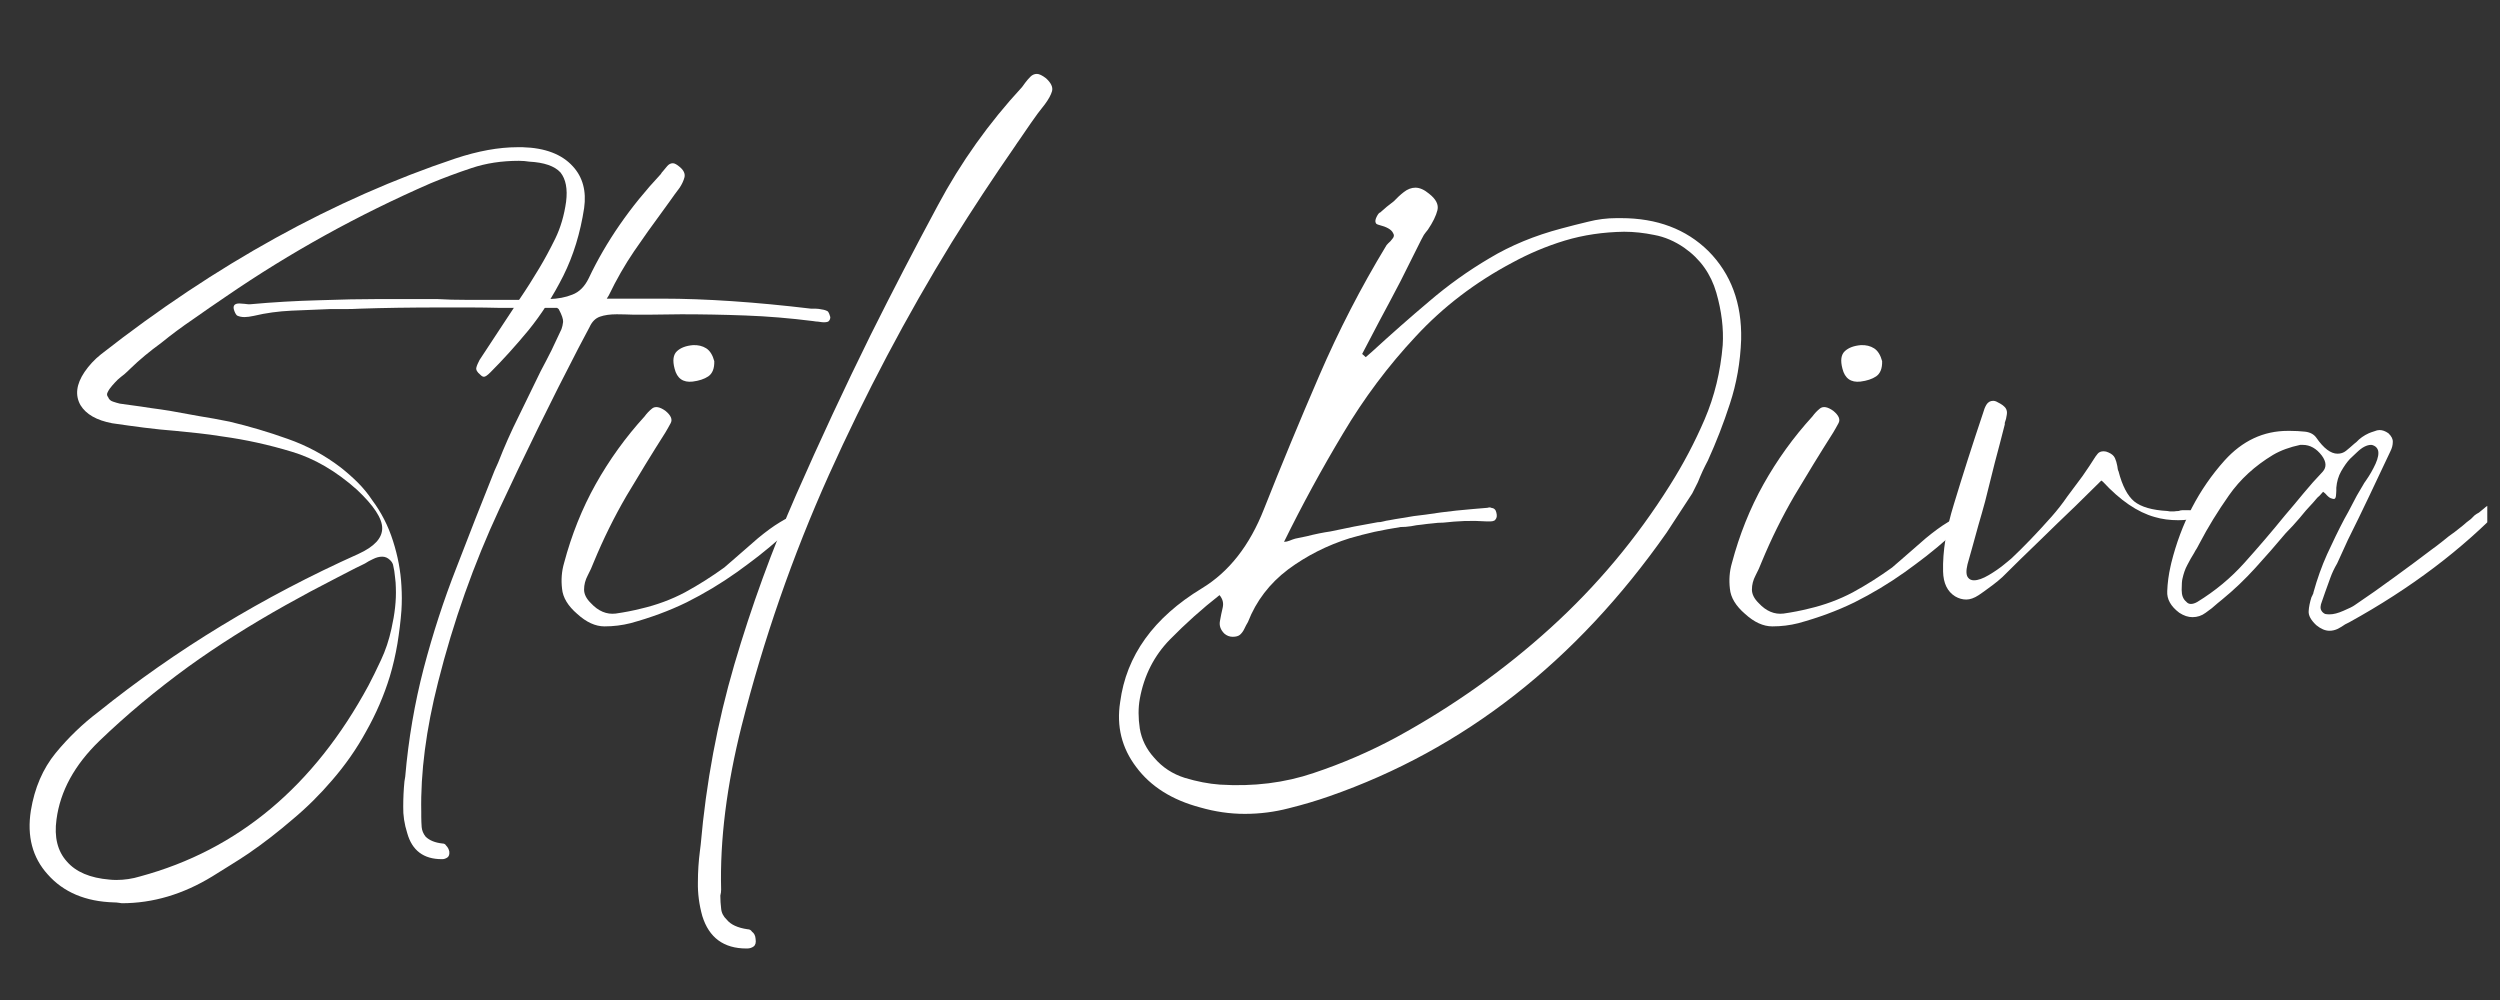
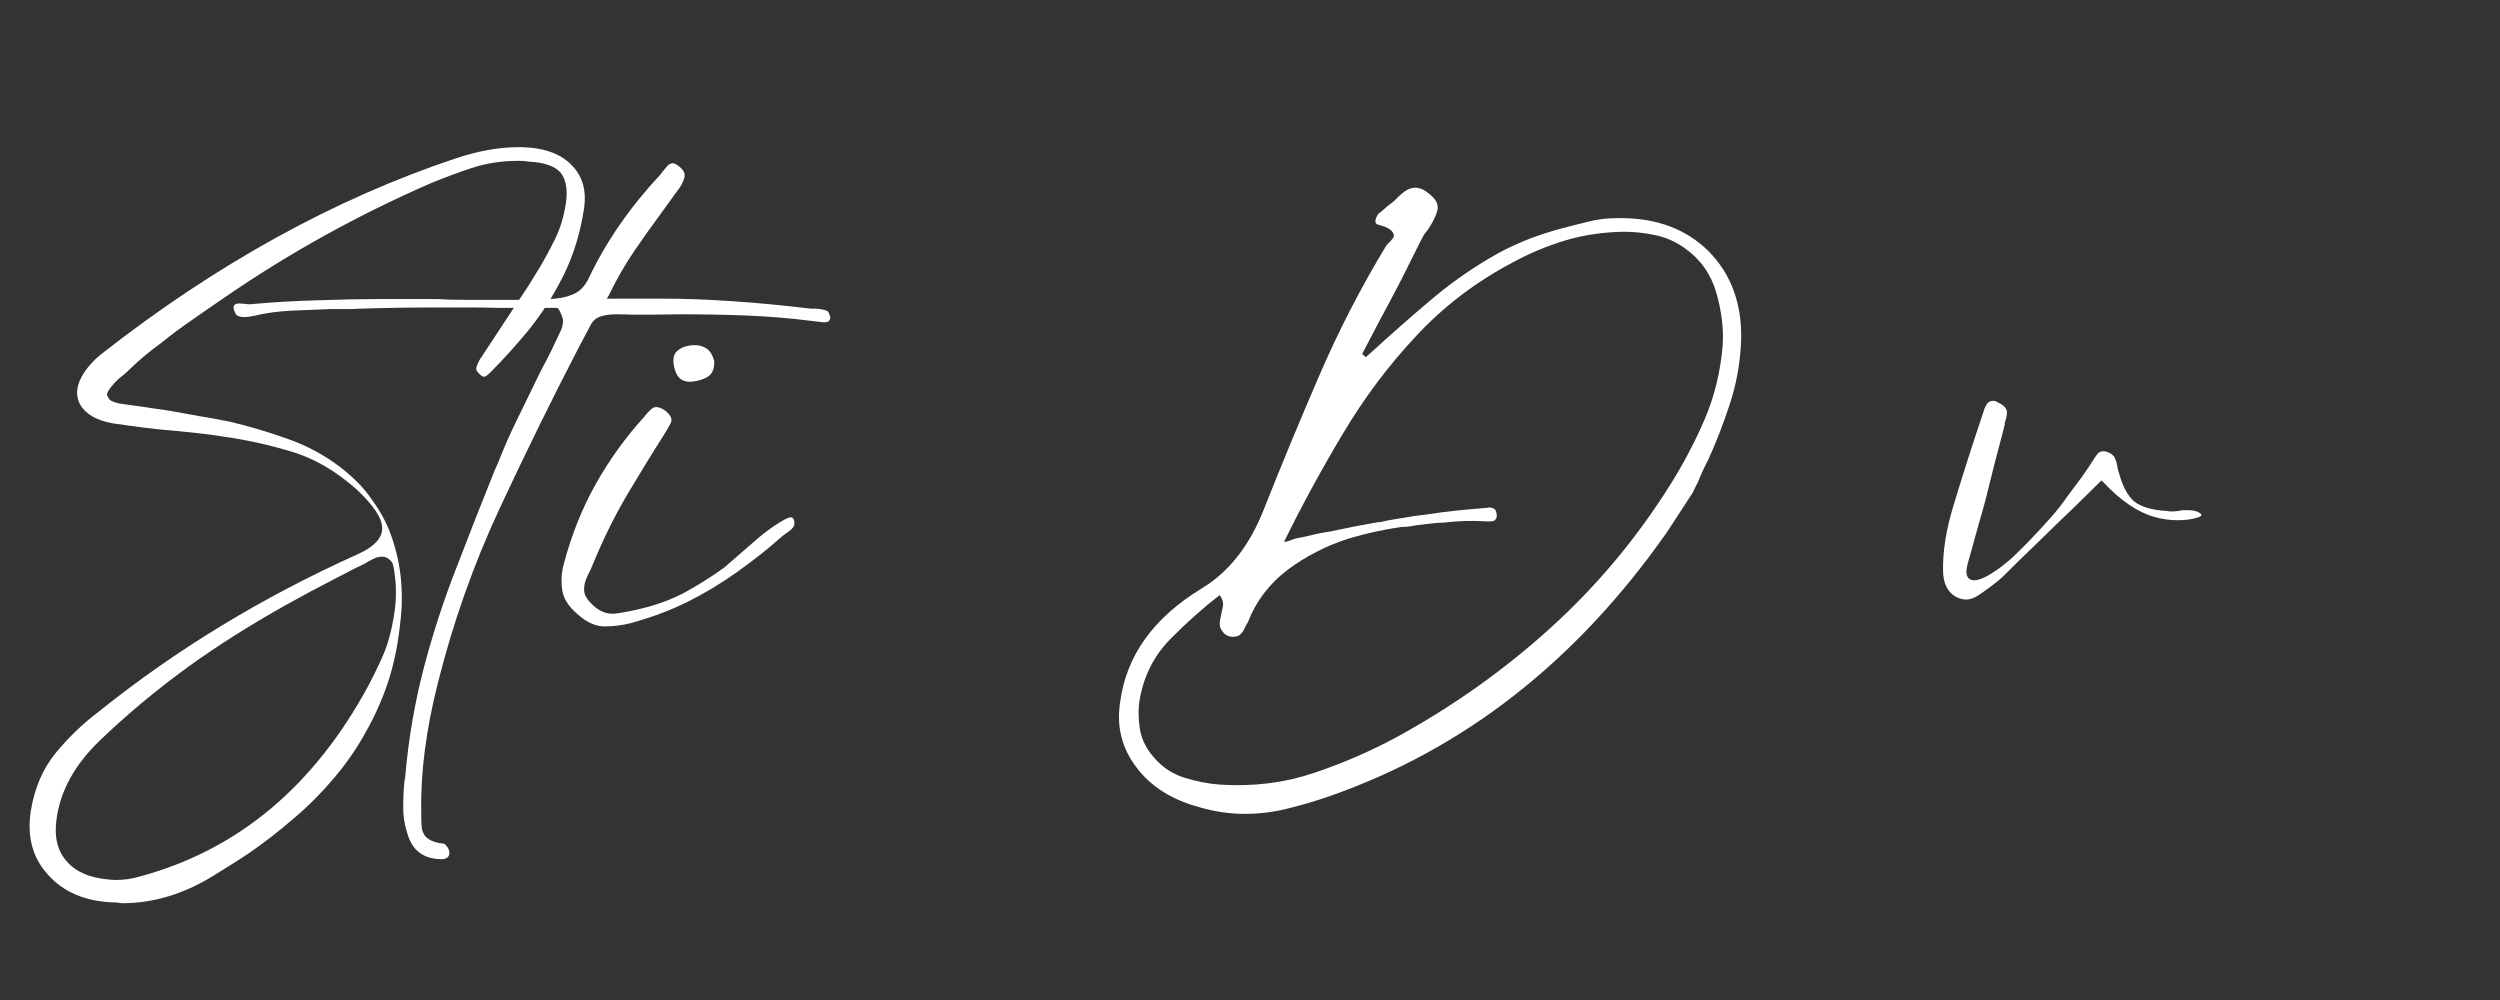
<svg xmlns="http://www.w3.org/2000/svg" version="1.2" preserveAspectRatio="xMidYMid meet" height="52" viewBox="0 0 97.5 39" zoomAndPan="magnify" width="130">
  <rect x="0" y="0" width="97.5" height="39" fill="#333333" stroke="none" />
  <defs>
    <clipPath id="287b4cfd7c">
      <path d="M 0 2 L 97.004 2 L 97.004 38 L 0 38 Z M 0 2" />
    </clipPath>
    <clipPath id="cefd1f9e84">
-       <path d="M 27 0.727 L 42 0.727 L 42 35 L 27 35 Z M 27 0.727" />
-     </clipPath>
+       </clipPath>
    <clipPath id="4e8bca4b4b">
      <path d="M 84 14 L 97.004 14 L 97.004 23 L 84 23 Z M 84 14" />
    </clipPath>
    <clipPath id="890c3b3c91">
      <rect height="36" y="0" width="98" x="0" />
    </clipPath>
  </defs>
  <g id="9d886a2862">
    <g clip-path="url(#287b4cfd7c)" clip-rule="nonzero">
      <g transform="matrix(1,0,0,1,0,2)">
        <g clip-path="url(#890c3b3c91)">
          <g style="fill:#ffffff;fill-opacity:1;">
            <g transform="translate(0, 22.038)">
              <path d="M 14.516 -4.531 C 14.867 -4.062 15.141 -3.531 15.328 -2.938 C 15.516 -2.352 15.625 -1.77 15.656 -1.188 C 15.676 -0.863 15.676 -0.547 15.656 -0.234 C 15.625 0.191 15.57 0.625 15.5 1.062 C 15.426 1.5 15.328 1.926 15.203 2.344 C 14.973 3.094 14.664 3.805 14.281 4.484 C 13.906 5.172 13.461 5.805 12.953 6.391 C 12.484 6.941 11.969 7.453 11.406 7.922 C 10.852 8.398 10.281 8.844 9.688 9.25 C 9.457 9.406 9.223 9.555 8.984 9.703 C 8.754 9.848 8.52 9.992 8.281 10.141 C 7.145 10.836 5.969 11.188 4.75 11.188 C 4.75 11.188 4.711 11.18 4.641 11.172 C 4.566 11.16 4.504 11.156 4.453 11.156 C 3.336 11.125 2.473 10.758 1.859 10.062 C 1.266 9.406 1.047 8.578 1.203 7.578 C 1.348 6.691 1.672 5.941 2.172 5.328 C 2.672 4.723 3.223 4.191 3.828 3.734 C 6.859 1.297 10.242 -0.758 13.984 -2.438 C 14.598 -2.719 14.906 -3.051 14.906 -3.438 C 14.906 -3.82 14.578 -4.32 13.922 -4.938 C 13.109 -5.664 12.258 -6.16 11.375 -6.422 C 10.488 -6.691 9.586 -6.891 8.672 -7.016 C 8.359 -7.066 8.051 -7.109 7.75 -7.141 C 7.457 -7.172 7.156 -7.203 6.844 -7.234 C 6.445 -7.266 6.039 -7.305 5.625 -7.359 C 5.219 -7.41 4.801 -7.469 4.375 -7.531 C 3.77 -7.645 3.359 -7.879 3.141 -8.234 C 2.922 -8.617 2.973 -9.051 3.297 -9.531 C 3.473 -9.789 3.688 -10.02 3.938 -10.219 C 8.414 -13.727 13.023 -16.273 17.766 -17.859 C 18.641 -18.148 19.445 -18.297 20.188 -18.297 L 20.375 -18.297 C 21.258 -18.273 21.914 -18.023 22.344 -17.547 C 22.727 -17.129 22.875 -16.586 22.781 -15.922 C 22.633 -14.953 22.363 -14.07 21.969 -13.281 C 21.57 -12.488 21.117 -11.781 20.609 -11.156 C 20.098 -10.539 19.602 -9.992 19.125 -9.516 C 19.008 -9.398 18.926 -9.344 18.875 -9.344 C 18.832 -9.344 18.785 -9.367 18.734 -9.422 C 18.609 -9.523 18.555 -9.617 18.578 -9.703 C 18.598 -9.785 18.641 -9.883 18.703 -10 L 19.484 -11.188 C 19.742 -11.582 20.004 -11.977 20.266 -12.375 C 20.535 -12.77 20.789 -13.172 21.031 -13.578 C 21.238 -13.922 21.445 -14.305 21.656 -14.734 C 21.863 -15.16 22.004 -15.641 22.078 -16.172 C 22.141 -16.672 22.066 -17.051 21.859 -17.312 C 21.629 -17.562 21.223 -17.703 20.641 -17.734 C 20.516 -17.754 20.379 -17.766 20.234 -17.766 C 19.566 -17.766 18.953 -17.672 18.391 -17.484 C 17.828 -17.297 17.297 -17.098 16.797 -16.891 C 13.973 -15.66 11.316 -14.191 8.828 -12.484 C 8.379 -12.18 7.941 -11.879 7.516 -11.578 C 7.086 -11.285 6.68 -10.984 6.297 -10.672 C 5.836 -10.336 5.43 -10 5.078 -9.656 C 5.016 -9.594 4.938 -9.52 4.844 -9.438 C 4.758 -9.375 4.676 -9.305 4.594 -9.234 C 4.52 -9.16 4.445 -9.082 4.375 -9 C 4.301 -8.914 4.242 -8.832 4.203 -8.75 C 4.16 -8.676 4.164 -8.609 4.219 -8.547 C 4.25 -8.461 4.312 -8.406 4.406 -8.375 C 4.5 -8.344 4.586 -8.316 4.672 -8.297 L 5.125 -8.234 C 5.375 -8.203 5.625 -8.164 5.875 -8.125 C 6.125 -8.094 6.375 -8.055 6.625 -8.016 C 6.988 -7.953 7.363 -7.883 7.75 -7.812 C 8.145 -7.75 8.547 -7.676 8.953 -7.594 C 9.711 -7.414 10.469 -7.191 11.219 -6.922 C 11.969 -6.66 12.656 -6.289 13.281 -5.812 C 13.508 -5.633 13.734 -5.438 13.953 -5.219 C 14.172 -5 14.359 -4.77 14.516 -4.531 Z M 15.203 -2.203 C 15.117 -2.285 15.02 -2.328 14.906 -2.328 C 14.789 -2.328 14.672 -2.297 14.547 -2.234 C 14.43 -2.18 14.328 -2.125 14.234 -2.062 L 14.141 -2.016 C 13.961 -1.93 13.785 -1.844 13.609 -1.75 C 13.441 -1.664 13.281 -1.582 13.125 -1.5 C 12.781 -1.32 12.441 -1.145 12.109 -0.969 C 11.785 -0.789 11.461 -0.613 11.141 -0.438 C 9.766 0.332 8.504 1.129 7.359 1.953 C 6.086 2.879 4.926 3.848 3.875 4.859 C 2.906 5.797 2.348 6.816 2.203 7.922 C 2.109 8.609 2.242 9.156 2.609 9.562 C 2.961 9.969 3.516 10.203 4.266 10.266 C 4.336 10.273 4.426 10.281 4.531 10.281 C 4.852 10.281 5.164 10.234 5.469 10.141 C 9.281 9.109 12.25 6.625 14.375 2.688 C 14.52 2.414 14.68 2.086 14.859 1.703 C 15.035 1.328 15.172 0.922 15.266 0.484 C 15.398 -0.098 15.457 -0.629 15.438 -1.109 C 15.438 -1.242 15.426 -1.383 15.406 -1.531 C 15.395 -1.688 15.367 -1.848 15.328 -2.016 C 15.305 -2.086 15.266 -2.148 15.203 -2.203 Z M 15.203 -2.203" style="stroke:none" />
            </g>
          </g>
          <g style="fill:#ffffff;fill-opacity:1;">
            <g transform="translate(18.32, 22.038)">
              <path d="M 13.969 -11.891 C 14.008 -11.836 14.039 -11.766 14.062 -11.672 C 14.062 -11.617 14.047 -11.57 14.016 -11.531 C 13.992 -11.488 13.926 -11.469 13.812 -11.469 C 13.77 -11.469 13.719 -11.473 13.656 -11.484 C 13.602 -11.492 13.551 -11.5 13.5 -11.5 L 13.391 -11.516 C 12.492 -11.629 11.613 -11.703 10.75 -11.734 C 9.895 -11.766 9.062 -11.781 8.25 -11.781 L 7.016 -11.766 C 6.805 -11.766 6.594 -11.766 6.375 -11.766 C 6.156 -11.773 5.941 -11.781 5.734 -11.781 C 5.473 -11.781 5.254 -11.75 5.078 -11.688 C 4.898 -11.625 4.766 -11.488 4.672 -11.281 L 4.234 -10.453 C 3.18 -8.422 2.156 -6.332 1.156 -4.188 C 0.156 -2.039 -0.641 0.207 -1.234 2.562 C -1.703 4.406 -1.922 6.094 -1.891 7.625 C -1.891 7.688 -1.891 7.75 -1.891 7.812 C -1.891 7.957 -1.883 8.094 -1.875 8.219 C -1.863 8.352 -1.812 8.477 -1.719 8.594 C -1.57 8.738 -1.352 8.828 -1.062 8.859 C -1 8.859 -0.953 8.883 -0.922 8.938 C -0.859 9 -0.816 9.078 -0.797 9.172 C -0.785 9.285 -0.812 9.363 -0.875 9.406 C -0.938 9.445 -1 9.469 -1.062 9.469 L -1.094 9.469 C -1.801 9.469 -2.25 9.129 -2.438 8.453 C -2.551 8.098 -2.602 7.754 -2.594 7.422 C -2.594 7.086 -2.578 6.758 -2.547 6.438 L -2.516 6.25 C -2.391 4.789 -2.148 3.383 -1.797 2.031 C -1.441 0.676 -1.016 -0.633 -0.516 -1.906 C -0.023 -3.188 0.469 -4.445 0.969 -5.688 L 1.109 -6 C 1.348 -6.613 1.613 -7.211 1.906 -7.797 C 2.195 -8.391 2.484 -8.977 2.766 -9.562 C 2.91 -9.832 3.051 -10.102 3.188 -10.375 C 3.32 -10.656 3.453 -10.93 3.578 -11.203 C 3.609 -11.285 3.629 -11.379 3.641 -11.484 C 3.648 -11.586 3.594 -11.754 3.469 -11.984 L 3.406 -12.031 L 3.359 -12.031 C 3.004 -12.031 2.641 -12.031 2.266 -12.031 C 1.898 -12.031 1.531 -12.031 1.156 -12.031 C 0.789 -12.039 0.414 -12.047 0.031 -12.047 C -0.344 -12.047 -0.723 -12.047 -1.109 -12.047 C -2.305 -12.047 -3.363 -12.031 -4.281 -12 C -4.477 -11.988 -4.672 -11.984 -4.859 -11.984 C -5.055 -11.984 -5.254 -11.984 -5.453 -11.984 C -5.953 -11.961 -6.453 -11.941 -6.953 -11.922 C -7.461 -11.898 -7.953 -11.832 -8.422 -11.719 C -8.566 -11.688 -8.688 -11.672 -8.781 -11.672 C -8.895 -11.672 -8.992 -11.691 -9.078 -11.734 C -9.129 -11.785 -9.172 -11.867 -9.203 -11.984 C -9.234 -12.129 -9.16 -12.203 -8.984 -12.203 C -8.953 -12.203 -8.883 -12.195 -8.781 -12.188 C -8.688 -12.176 -8.641 -12.172 -8.641 -12.172 L -8.562 -12.172 C -7.664 -12.254 -6.773 -12.305 -5.891 -12.328 C -5.016 -12.359 -4.227 -12.375 -3.531 -12.375 C -3.164 -12.375 -2.789 -12.375 -2.406 -12.375 C -2.031 -12.375 -1.656 -12.375 -1.281 -12.375 C -0.906 -12.352 -0.531 -12.344 -0.156 -12.344 C 0.219 -12.344 0.594 -12.344 0.969 -12.344 C 1.32 -12.344 1.676 -12.344 2.031 -12.344 C 2.383 -12.344 2.738 -12.352 3.094 -12.375 C 3.438 -12.383 3.738 -12.441 4 -12.547 C 4.27 -12.648 4.484 -12.863 4.641 -13.188 C 5.316 -14.613 6.254 -15.969 7.453 -17.25 C 7.473 -17.289 7.504 -17.332 7.547 -17.375 C 7.598 -17.438 7.648 -17.5 7.703 -17.562 C 7.766 -17.633 7.836 -17.672 7.922 -17.672 C 7.992 -17.672 8.086 -17.617 8.203 -17.516 C 8.348 -17.391 8.406 -17.258 8.375 -17.125 C 8.344 -17 8.281 -16.863 8.188 -16.719 C 8.051 -16.539 7.926 -16.367 7.812 -16.203 C 7.695 -16.047 7.586 -15.895 7.484 -15.75 C 7.129 -15.27 6.77 -14.766 6.406 -14.234 C 6.051 -13.711 5.723 -13.141 5.422 -12.516 L 5.344 -12.391 L 7.5 -12.391 C 9.207 -12.391 11.145 -12.258 13.312 -12 C 13.344 -12 13.398 -12 13.484 -12 C 13.566 -12 13.648 -11.988 13.734 -11.969 C 13.828 -11.957 13.906 -11.93 13.969 -11.891 Z M 13.969 -11.891" style="stroke:none" />
            </g>
          </g>
          <g style="fill:#ffffff;fill-opacity:1;">
            <g transform="translate(22.482, 22.038)">
              <path d="M 8.422 -3.844 C 8.473 -3.812 8.5 -3.738 8.5 -3.625 C 8.5 -3.52 8.426 -3.414 8.281 -3.312 C 8.145 -3.219 8.039 -3.141 7.969 -3.078 C 7.688 -2.828 7.398 -2.586 7.109 -2.359 C 6.828 -2.141 6.539 -1.926 6.25 -1.719 C 5.633 -1.281 4.984 -0.891 4.297 -0.547 C 3.609 -0.211 2.879 0.055 2.109 0.266 C 1.785 0.348 1.445 0.391 1.094 0.391 C 0.738 0.391 0.383 0.227 0.031 -0.094 C -0.332 -0.406 -0.531 -0.734 -0.562 -1.078 C -0.602 -1.422 -0.578 -1.754 -0.484 -2.078 C -0.191 -3.18 0.219 -4.207 0.75 -5.156 C 1.281 -6.102 1.914 -6.984 2.656 -7.797 C 2.738 -7.91 2.836 -8.016 2.953 -8.109 C 3.078 -8.203 3.25 -8.172 3.469 -8.016 C 3.688 -7.836 3.754 -7.676 3.672 -7.531 C 3.598 -7.395 3.531 -7.273 3.469 -7.172 C 2.945 -6.348 2.441 -5.523 1.953 -4.703 C 1.473 -3.879 1.047 -3.016 0.672 -2.109 C 0.609 -1.941 0.531 -1.77 0.438 -1.594 C 0.344 -1.414 0.297 -1.234 0.297 -1.047 C 0.297 -0.867 0.383 -0.691 0.562 -0.516 C 0.852 -0.203 1.176 -0.066 1.531 -0.109 C 1.883 -0.16 2.207 -0.223 2.5 -0.297 C 3.125 -0.441 3.703 -0.656 4.234 -0.938 C 4.766 -1.227 5.273 -1.551 5.766 -1.906 C 5.828 -1.957 5.984 -2.094 6.234 -2.312 C 6.492 -2.539 6.773 -2.785 7.078 -3.047 C 7.391 -3.305 7.676 -3.516 7.938 -3.672 C 8.195 -3.836 8.359 -3.895 8.422 -3.844 Z M 4.531 -9.156 C 4.156 -9.113 3.922 -9.281 3.828 -9.656 C 3.742 -9.977 3.773 -10.207 3.922 -10.344 C 4.066 -10.477 4.273 -10.555 4.547 -10.578 C 4.742 -10.586 4.914 -10.547 5.062 -10.453 C 5.207 -10.359 5.312 -10.191 5.375 -9.953 C 5.383 -9.672 5.305 -9.473 5.141 -9.359 C 4.984 -9.254 4.781 -9.188 4.531 -9.156 Z M 4.531 -9.156" style="stroke:none" />
            </g>
          </g>
          <g clip-path="url(#cefd1f9e84)" clip-rule="nonzero">
            <g style="fill:#ffffff;fill-opacity:1;">
              <g transform="translate(30.468, 22.038)">
                <path d="M 10.328 -20.984 C 10.523 -20.805 10.602 -20.641 10.562 -20.484 C 10.52 -20.336 10.426 -20.164 10.281 -19.969 C 10.094 -19.738 9.91 -19.492 9.734 -19.234 C 9.566 -18.984 9.395 -18.734 9.219 -18.484 C 9.207 -18.473 9.195 -18.457 9.188 -18.438 C 9.176 -18.426 9.164 -18.41 9.156 -18.391 C 8.281 -17.129 7.445 -15.863 6.656 -14.594 C 4.883 -11.707 3.285 -8.68 1.859 -5.516 C 0.441 -2.359 -0.691 0.906 -1.547 4.281 C -2.129 6.602 -2.395 8.727 -2.344 10.656 C -2.344 10.727 -2.352 10.805 -2.375 10.891 C -2.375 11.066 -2.363 11.234 -2.344 11.391 C -2.332 11.555 -2.258 11.703 -2.125 11.828 C -1.969 12.023 -1.695 12.148 -1.312 12.203 C -1.238 12.203 -1.18 12.234 -1.141 12.297 C -1.055 12.359 -1.008 12.453 -1 12.578 C -0.977 12.723 -1.004 12.82 -1.078 12.875 C -1.148 12.926 -1.234 12.953 -1.328 12.953 L -1.359 12.953 C -2.242 12.953 -2.816 12.531 -3.078 11.688 C -3.203 11.238 -3.258 10.801 -3.25 10.375 C -3.25 9.957 -3.223 9.551 -3.172 9.156 L -3.141 8.906 C -2.93 6.488 -2.492 4.145 -1.828 1.875 C -1.16 -0.395 -0.359 -2.598 0.578 -4.734 C 1.516 -6.867 2.484 -8.945 3.484 -10.969 C 4.336 -12.676 5.211 -14.363 6.109 -16.031 C 7.004 -17.707 8.098 -19.242 9.391 -20.641 C 9.41 -20.672 9.453 -20.727 9.516 -20.812 C 9.578 -20.895 9.645 -20.973 9.719 -21.047 C 9.789 -21.117 9.875 -21.156 9.969 -21.156 C 10.062 -21.156 10.18 -21.098 10.328 -20.984 Z M 10.328 -20.984" style="stroke:none" />
              </g>
            </g>
          </g>
          <g style="fill:#ffffff;fill-opacity:1;">
            <g transform="translate(35.066, 22.038)">
-               <path d="" style="stroke:none" />
-             </g>
+               </g>
          </g>
          <g style="fill:#ffffff;fill-opacity:1;">
            <g transform="translate(42.327, 22.038)">
              <path d="M 23.672 -4.797 L 22.672 -3.266 C 19.141 1.766 14.754 5.191 9.516 7.016 C 9.016 7.191 8.488 7.348 7.938 7.484 C 7.383 7.629 6.812 7.703 6.219 7.703 C 5.633 7.703 5.055 7.617 4.484 7.453 C 3.379 7.16 2.547 6.633 1.984 5.875 C 1.422 5.133 1.211 4.289 1.359 3.344 C 1.598 1.531 2.66 0.051 4.547 -1.094 C 5.609 -1.738 6.414 -2.77 6.969 -4.188 C 7.645 -5.895 8.363 -7.629 9.125 -9.391 C 9.883 -11.148 10.754 -12.836 11.734 -14.453 C 11.734 -14.461 11.758 -14.492 11.812 -14.547 C 11.875 -14.598 11.93 -14.66 11.984 -14.734 C 12.047 -14.805 12.051 -14.879 12 -14.953 C 11.938 -15.086 11.754 -15.191 11.453 -15.266 C 11.379 -15.285 11.336 -15.312 11.328 -15.344 C 11.297 -15.406 11.312 -15.492 11.375 -15.609 C 11.426 -15.703 11.469 -15.75 11.5 -15.75 C 11.582 -15.82 11.664 -15.895 11.75 -15.969 C 11.844 -16.039 11.938 -16.113 12.031 -16.188 C 12.156 -16.32 12.285 -16.441 12.422 -16.547 C 12.566 -16.66 12.719 -16.719 12.875 -16.719 C 13.039 -16.719 13.219 -16.641 13.406 -16.484 C 13.676 -16.273 13.785 -16.062 13.734 -15.844 C 13.68 -15.625 13.555 -15.367 13.359 -15.078 C 13.305 -15.016 13.254 -14.945 13.203 -14.875 C 13.16 -14.801 13.125 -14.734 13.094 -14.672 C 12.832 -14.141 12.566 -13.609 12.297 -13.078 C 12.023 -12.555 11.75 -12.035 11.469 -11.516 L 10.797 -10.234 L 10.938 -10.109 L 11.188 -10.328 C 11.926 -11.004 12.664 -11.656 13.406 -12.281 C 14.145 -12.914 14.93 -13.477 15.766 -13.969 C 16.598 -14.469 17.531 -14.852 18.562 -15.125 C 18.906 -15.219 19.254 -15.305 19.609 -15.391 C 19.973 -15.484 20.344 -15.531 20.719 -15.531 L 20.891 -15.531 C 22.297 -15.531 23.43 -15.102 24.297 -14.25 C 25.18 -13.363 25.609 -12.211 25.578 -10.797 C 25.547 -9.91 25.398 -9.078 25.141 -8.297 C 24.891 -7.523 24.602 -6.785 24.281 -6.078 C 24.207 -5.941 24.141 -5.805 24.078 -5.672 C 24.016 -5.535 23.953 -5.391 23.891 -5.234 Z M 15.828 -4.234 C 15.941 -4.223 16.008 -4.16 16.031 -4.047 C 16.062 -3.93 16.051 -3.844 16 -3.781 C 15.977 -3.758 15.961 -3.742 15.953 -3.734 C 15.898 -3.711 15.848 -3.703 15.797 -3.703 C 15.754 -3.703 15.707 -3.703 15.656 -3.703 C 15.363 -3.723 15.078 -3.727 14.797 -3.719 C 14.516 -3.707 14.238 -3.688 13.969 -3.656 C 13.82 -3.656 13.676 -3.645 13.531 -3.625 C 13.395 -3.613 13.258 -3.598 13.125 -3.578 C 12.988 -3.566 12.848 -3.547 12.703 -3.516 C 12.555 -3.492 12.422 -3.484 12.297 -3.484 C 11.953 -3.43 11.613 -3.367 11.281 -3.297 C 10.957 -3.223 10.633 -3.141 10.312 -3.047 C 9.438 -2.773 8.633 -2.367 7.906 -1.828 C 7.188 -1.285 6.664 -0.602 6.344 0.219 C 6.289 0.312 6.242 0.398 6.203 0.484 C 6.16 0.578 6.102 0.656 6.031 0.719 C 5.969 0.77 5.875 0.797 5.75 0.797 C 5.625 0.797 5.516 0.754 5.422 0.672 C 5.273 0.523 5.219 0.363 5.25 0.188 C 5.281 0.008 5.316 -0.164 5.359 -0.344 C 5.398 -0.52 5.359 -0.68 5.234 -0.828 C 4.555 -0.297 3.91 0.281 3.297 0.906 C 2.68 1.539 2.289 2.312 2.125 3.219 C 2.062 3.57 2.062 3.957 2.125 4.375 C 2.195 4.801 2.383 5.18 2.688 5.516 C 3.008 5.891 3.406 6.148 3.875 6.297 C 4.352 6.441 4.812 6.531 5.25 6.562 C 6.562 6.645 7.781 6.492 8.906 6.109 C 10.031 5.734 11.102 5.27 12.125 4.719 C 14.32 3.52 16.328 2.098 18.141 0.453 C 19.953 -1.191 21.504 -3.047 22.797 -5.109 C 23.316 -5.93 23.77 -6.789 24.156 -7.688 C 24.539 -8.582 24.773 -9.547 24.859 -10.578 C 24.898 -11.223 24.816 -11.906 24.609 -12.625 C 24.398 -13.352 23.984 -13.938 23.359 -14.375 C 22.984 -14.633 22.594 -14.801 22.188 -14.875 C 21.789 -14.957 21.398 -15 21.016 -15 C 20.203 -14.988 19.43 -14.875 18.703 -14.656 C 17.984 -14.438 17.301 -14.148 16.656 -13.797 C 15.219 -13.035 13.961 -12.078 12.891 -10.922 C 11.816 -9.773 10.867 -8.508 10.047 -7.125 C 9.223 -5.75 8.457 -4.344 7.75 -2.906 C 7.82 -2.906 7.895 -2.922 7.969 -2.953 C 8.039 -2.984 8.113 -3.008 8.188 -3.031 C 8.344 -3.062 8.492 -3.094 8.641 -3.125 C 8.961 -3.207 9.27 -3.27 9.562 -3.312 C 10.176 -3.445 10.789 -3.566 11.406 -3.672 C 11.477 -3.672 11.551 -3.68 11.625 -3.703 C 11.695 -3.723 11.773 -3.738 11.859 -3.75 C 12.016 -3.781 12.164 -3.805 12.312 -3.828 C 12.656 -3.891 12.977 -3.938 13.281 -3.969 C 13.676 -4.031 14.07 -4.082 14.469 -4.125 C 14.875 -4.164 15.281 -4.203 15.688 -4.234 C 15.75 -4.254 15.797 -4.254 15.828 -4.234 Z M 15.828 -4.234" style="stroke:none" />
            </g>
          </g>
          <g style="fill:#ffffff;fill-opacity:1;">
            <g transform="translate(68.028, 22.038)">
-               <path d="M 8.422 -3.844 C 8.473 -3.812 8.5 -3.738 8.5 -3.625 C 8.5 -3.52 8.426 -3.414 8.281 -3.312 C 8.145 -3.219 8.039 -3.141 7.969 -3.078 C 7.688 -2.828 7.398 -2.586 7.109 -2.359 C 6.828 -2.141 6.539 -1.926 6.25 -1.719 C 5.633 -1.281 4.984 -0.891 4.297 -0.547 C 3.609 -0.211 2.879 0.055 2.109 0.266 C 1.785 0.348 1.445 0.391 1.094 0.391 C 0.738 0.391 0.383 0.227 0.031 -0.094 C -0.332 -0.406 -0.531 -0.734 -0.562 -1.078 C -0.602 -1.422 -0.578 -1.754 -0.484 -2.078 C -0.191 -3.18 0.219 -4.207 0.75 -5.156 C 1.281 -6.102 1.914 -6.984 2.656 -7.797 C 2.738 -7.91 2.836 -8.016 2.953 -8.109 C 3.078 -8.203 3.25 -8.172 3.469 -8.016 C 3.688 -7.836 3.754 -7.676 3.672 -7.531 C 3.598 -7.395 3.531 -7.273 3.469 -7.172 C 2.945 -6.348 2.441 -5.523 1.953 -4.703 C 1.473 -3.879 1.047 -3.016 0.672 -2.109 C 0.609 -1.941 0.531 -1.77 0.438 -1.594 C 0.344 -1.414 0.297 -1.234 0.297 -1.047 C 0.297 -0.867 0.383 -0.691 0.562 -0.516 C 0.852 -0.203 1.176 -0.066 1.531 -0.109 C 1.883 -0.16 2.207 -0.223 2.5 -0.297 C 3.125 -0.441 3.703 -0.656 4.234 -0.938 C 4.766 -1.227 5.273 -1.551 5.766 -1.906 C 5.828 -1.957 5.984 -2.094 6.234 -2.312 C 6.492 -2.539 6.773 -2.785 7.078 -3.047 C 7.391 -3.305 7.676 -3.516 7.938 -3.672 C 8.195 -3.836 8.359 -3.895 8.422 -3.844 Z M 4.531 -9.156 C 4.156 -9.113 3.922 -9.281 3.828 -9.656 C 3.742 -9.977 3.773 -10.207 3.922 -10.344 C 4.066 -10.477 4.273 -10.555 4.547 -10.578 C 4.742 -10.586 4.914 -10.547 5.062 -10.453 C 5.207 -10.359 5.312 -10.191 5.375 -9.953 C 5.383 -9.672 5.305 -9.473 5.141 -9.359 C 4.984 -9.254 4.781 -9.188 4.531 -9.156 Z M 4.531 -9.156" style="stroke:none" />
-             </g>
+               </g>
          </g>
          <g style="fill:#ffffff;fill-opacity:1;">
            <g transform="translate(76.014, 22.038)">
              <path d="M 9.297 -4.141 C 9.566 -4.141 9.75 -4.082 9.844 -3.969 C 9.844 -3.914 9.781 -3.875 9.656 -3.844 C 9.445 -3.781 9.207 -3.75 8.938 -3.75 C 8.613 -3.75 8.305 -3.789 8.016 -3.875 C 7.348 -4.062 6.676 -4.52 6 -5.25 L 5.938 -5.297 L 4.938 -4.312 C 4.457 -3.852 3.977 -3.391 3.5 -2.922 C 3.02 -2.461 2.547 -2 2.078 -1.531 C 1.961 -1.426 1.844 -1.328 1.719 -1.234 C 1.602 -1.148 1.484 -1.062 1.359 -0.969 L 1.156 -0.828 C 0.977 -0.711 0.816 -0.656 0.672 -0.656 C 0.523 -0.656 0.379 -0.695 0.234 -0.781 C -0.066 -0.969 -0.223 -1.289 -0.234 -1.75 C -0.254 -2.531 -0.113 -3.406 0.188 -4.375 C 0.531 -5.508 0.91 -6.695 1.328 -7.938 C 1.359 -8.051 1.398 -8.156 1.453 -8.25 C 1.516 -8.352 1.602 -8.406 1.719 -8.406 C 1.781 -8.406 1.844 -8.383 1.906 -8.344 C 2.039 -8.281 2.141 -8.207 2.203 -8.125 C 2.254 -8.051 2.27 -7.961 2.25 -7.859 C 2.238 -7.754 2.211 -7.648 2.172 -7.547 L 2.172 -7.484 C 2.047 -6.984 1.914 -6.484 1.781 -5.984 C 1.656 -5.484 1.531 -4.984 1.406 -4.484 C 1.32 -4.172 1.234 -3.859 1.141 -3.547 C 1.055 -3.242 0.973 -2.941 0.891 -2.641 L 0.719 -2.031 C 0.656 -1.77 0.664 -1.594 0.75 -1.5 C 0.801 -1.438 0.875 -1.406 0.969 -1.406 C 1.125 -1.406 1.316 -1.473 1.547 -1.609 C 1.773 -1.742 1.977 -1.883 2.156 -2.031 C 2.332 -2.176 2.422 -2.25 2.422 -2.25 C 2.922 -2.719 3.445 -3.266 4 -3.891 C 4.219 -4.141 4.422 -4.398 4.609 -4.672 C 4.805 -4.941 5.004 -5.207 5.203 -5.469 C 5.266 -5.562 5.352 -5.691 5.469 -5.859 C 5.582 -6.035 5.641 -6.125 5.641 -6.125 C 5.691 -6.207 5.742 -6.281 5.797 -6.344 C 5.848 -6.406 5.926 -6.438 6.031 -6.438 C 6.094 -6.438 6.156 -6.422 6.219 -6.391 C 6.344 -6.336 6.426 -6.266 6.469 -6.172 C 6.508 -6.086 6.539 -5.984 6.562 -5.859 C 6.57 -5.766 6.586 -5.695 6.609 -5.656 C 6.754 -5.094 6.957 -4.703 7.219 -4.484 C 7.488 -4.266 7.922 -4.141 8.516 -4.109 L 8.609 -4.094 C 8.66 -4.094 8.719 -4.094 8.781 -4.094 C 8.844 -4.102 8.898 -4.109 8.953 -4.109 C 9.004 -4.129 9.055 -4.141 9.109 -4.141 C 9.172 -4.141 9.234 -4.141 9.297 -4.141 Z M 9.297 -4.141" style="stroke:none" />
            </g>
          </g>
          <g clip-path="url(#4e8bca4b4b)" clip-rule="nonzero">
            <g style="fill:#ffffff;fill-opacity:1;">
              <g transform="translate(85.21, 22.038)">
-                 <path d="M 12.438 -4.719 C 12.52 -4.707 12.566 -4.691 12.578 -4.672 C 12.629 -4.586 12.598 -4.484 12.484 -4.359 C 10.828 -2.617 8.801 -1.086 6.406 0.234 L 6.25 0.312 C 6.164 0.375 6.07 0.43 5.969 0.484 C 5.863 0.535 5.754 0.562 5.641 0.562 C 5.473 0.562 5.301 0.488 5.125 0.344 C 4.914 0.145 4.816 -0.035 4.828 -0.203 C 4.836 -0.367 4.875 -0.551 4.938 -0.75 C 4.957 -0.781 4.973 -0.812 4.984 -0.844 C 5.004 -0.875 5.016 -0.906 5.016 -0.938 C 5.16 -1.457 5.336 -1.953 5.547 -2.422 C 5.766 -2.898 5.988 -3.359 6.219 -3.797 C 6.219 -3.797 6.27 -3.891 6.375 -4.078 C 6.477 -4.273 6.586 -4.484 6.703 -4.703 C 6.828 -4.922 6.914 -5.07 6.969 -5.156 C 6.969 -5.164 7 -5.211 7.062 -5.297 C 7.207 -5.504 7.332 -5.723 7.438 -5.953 C 7.539 -6.18 7.57 -6.359 7.531 -6.484 C 7.5 -6.566 7.445 -6.625 7.375 -6.656 C 7.332 -6.676 7.297 -6.688 7.266 -6.688 C 7.098 -6.688 6.914 -6.594 6.719 -6.406 C 6.531 -6.227 6.438 -6.141 6.438 -6.141 C 6.32 -6.016 6.207 -5.852 6.094 -5.656 C 5.988 -5.469 5.926 -5.254 5.906 -5.016 L 5.906 -4.906 C 5.906 -4.844 5.898 -4.77 5.891 -4.688 C 5.879 -4.613 5.852 -4.578 5.812 -4.578 C 5.789 -4.578 5.75 -4.586 5.688 -4.609 C 5.633 -4.629 5.562 -4.691 5.469 -4.797 L 5.391 -4.859 L 5.25 -4.703 C 5.195 -4.66 5.148 -4.613 5.109 -4.562 C 5.078 -4.52 5.047 -4.484 5.016 -4.453 C 4.816 -4.242 4.633 -4.035 4.469 -3.828 C 4.301 -3.629 4.125 -3.438 3.938 -3.25 C 3.551 -2.789 3.156 -2.336 2.75 -1.891 C 2.352 -1.453 1.922 -1.039 1.453 -0.656 L 1.281 -0.516 C 1.133 -0.379 0.977 -0.254 0.812 -0.141 C 0.656 -0.023 0.484 0.031 0.297 0.031 C 0.129 0.031 -0.039 -0.023 -0.219 -0.141 C -0.551 -0.391 -0.707 -0.672 -0.688 -0.984 C -0.676 -1.305 -0.633 -1.625 -0.562 -1.938 L -0.531 -2.078 C -0.145 -3.629 0.547 -4.961 1.547 -6.078 C 2.242 -6.848 3.066 -7.234 4.016 -7.234 L 4.094 -7.234 C 4.301 -7.234 4.5 -7.223 4.688 -7.203 C 4.883 -7.18 5.031 -7.102 5.125 -6.969 C 5.414 -6.551 5.691 -6.344 5.953 -6.344 C 6.078 -6.344 6.188 -6.379 6.281 -6.453 C 6.383 -6.535 6.492 -6.629 6.609 -6.734 L 6.688 -6.797 C 6.82 -6.941 6.984 -7.055 7.172 -7.141 C 7.242 -7.172 7.316 -7.195 7.391 -7.219 C 7.461 -7.25 7.531 -7.266 7.594 -7.266 C 7.707 -7.266 7.82 -7.223 7.938 -7.141 C 8.062 -7.023 8.117 -6.91 8.109 -6.797 C 8.109 -6.68 8.078 -6.562 8.016 -6.438 C 7.734 -5.844 7.457 -5.258 7.188 -4.688 C 6.914 -4.113 6.641 -3.547 6.359 -2.984 L 5.938 -2.062 C 5.832 -1.883 5.742 -1.695 5.672 -1.5 C 5.598 -1.301 5.531 -1.113 5.469 -0.938 L 5.344 -0.578 C 5.281 -0.422 5.273 -0.301 5.328 -0.219 C 5.359 -0.164 5.406 -0.125 5.469 -0.094 C 5.52 -0.082 5.578 -0.078 5.641 -0.078 C 5.797 -0.078 5.977 -0.125 6.188 -0.219 C 6.406 -0.312 6.551 -0.383 6.625 -0.438 C 7.145 -0.789 7.656 -1.148 8.156 -1.516 C 8.656 -1.879 9.141 -2.238 9.609 -2.594 C 9.766 -2.707 9.914 -2.82 10.062 -2.938 C 10.207 -3.062 10.363 -3.18 10.531 -3.297 C 10.625 -3.367 10.723 -3.445 10.828 -3.531 C 10.93 -3.625 11.039 -3.711 11.156 -3.797 C 11.207 -3.848 11.254 -3.895 11.297 -3.938 C 11.348 -3.977 11.406 -4.016 11.469 -4.047 C 11.551 -4.117 11.641 -4.191 11.734 -4.266 C 11.836 -4.336 11.938 -4.414 12.031 -4.5 L 12.125 -4.547 C 12.176 -4.578 12.227 -4.613 12.281 -4.656 C 12.344 -4.695 12.395 -4.719 12.438 -4.719 Z M 5.375 -5.641 C 5.531 -5.816 5.52 -6.023 5.344 -6.266 C 5.133 -6.547 4.883 -6.688 4.594 -6.688 C 4.562 -6.688 4.531 -6.688 4.5 -6.688 C 4.094 -6.602 3.738 -6.473 3.438 -6.297 C 2.727 -5.867 2.156 -5.344 1.719 -4.719 C 1.281 -4.094 0.898 -3.473 0.578 -2.859 C 0.547 -2.797 0.508 -2.727 0.469 -2.656 C 0.426 -2.594 0.391 -2.531 0.359 -2.469 C 0.266 -2.32 0.176 -2.164 0.094 -2 C 0.008 -1.844 -0.051 -1.664 -0.094 -1.469 C -0.113 -1.395 -0.125 -1.25 -0.125 -1.031 C -0.125 -0.82 -0.066 -0.672 0.047 -0.578 C 0.098 -0.516 0.16 -0.484 0.234 -0.484 C 0.305 -0.484 0.391 -0.508 0.484 -0.562 C 1.18 -0.988 1.797 -1.5 2.328 -2.094 C 2.867 -2.695 3.391 -3.305 3.891 -3.922 C 4.141 -4.211 4.383 -4.504 4.625 -4.797 C 4.863 -5.086 5.113 -5.367 5.375 -5.641 Z M 5.375 -5.641" style="stroke:none" />
-               </g>
+                 </g>
            </g>
          </g>
        </g>
      </g>
    </g>
  </g>
</svg>